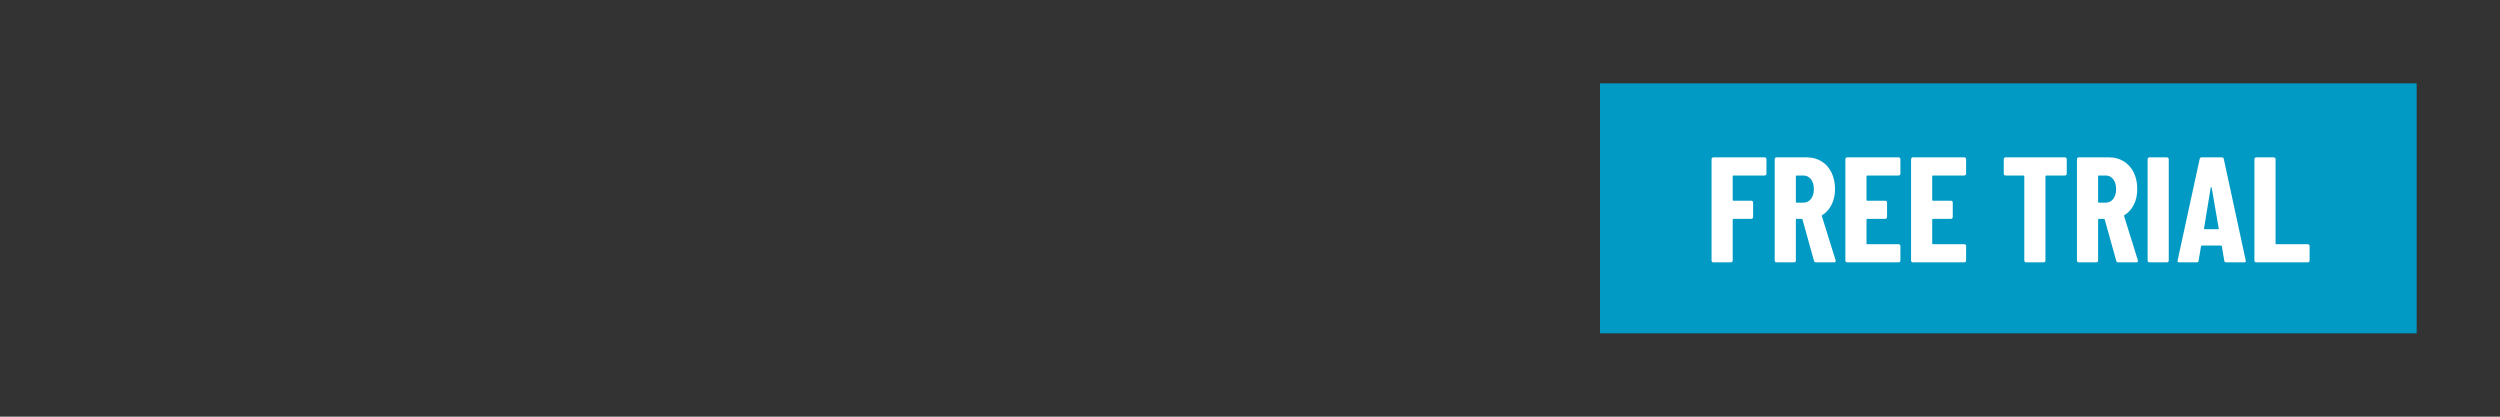
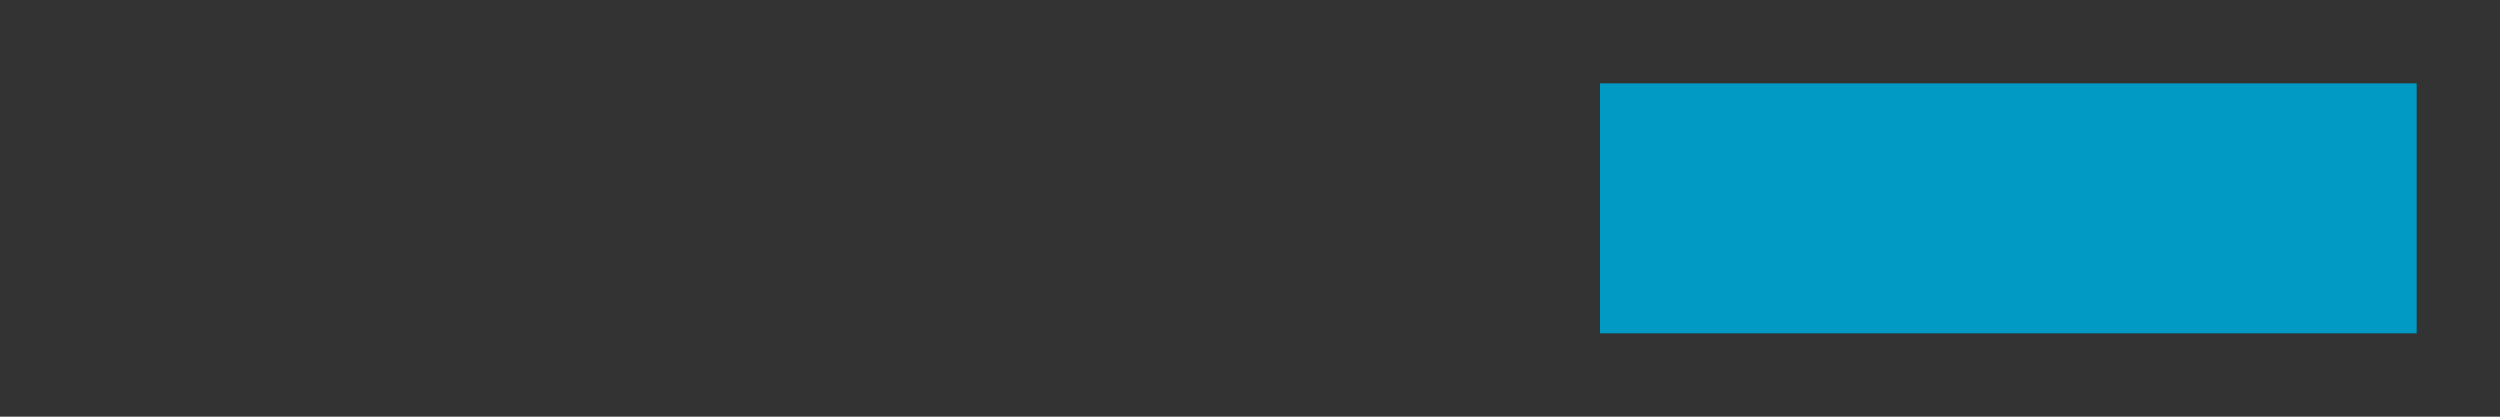
<svg xmlns="http://www.w3.org/2000/svg" width="300px" height="50px" viewBox="0 0 300 50" version="1.1">
  <rect x="0" y="0" width="300" height="50" fill="#333333" stroke="none" />
  <title>design-assets/get-in-early/300x50-assets/cta</title>
  <g id="design-assets/get-in-early/300x50-assets/cta" stroke="none" stroke-width="1" fill="none" fill-rule="evenodd">
    <polygon id="Rectangle" fill="#009AC4" points="192 10 290 10 290 40 192 40" />
-     <path d="M207.709,31.483 C207.769,31.483 207.82,31.462 207.862,31.42 C207.904,31.378 207.925,31.327 207.925,31.267 L207.925,31.267 L207.925,26.353 C207.925,26.293 207.955,26.263 208.015,26.263 L208.015,26.263 L210.157,26.263 C210.217,26.263 210.268,26.242 210.31,26.2 C210.352,26.158 210.373,26.107 210.373,26.047 L210.373,26.047 L210.373,24.301 C210.373,24.241 210.352,24.19 210.31,24.148 C210.268,24.106 210.217,24.085 210.157,24.085 L210.157,24.085 L208.015,24.085 C207.955,24.085 207.925,24.055 207.925,23.995 L207.925,23.995 L207.925,21.151 C207.925,21.091 207.955,21.061 208.015,21.061 L208.015,21.061 L211.759,21.061 C211.819,21.061 211.87,21.04 211.912,20.998 C211.954,20.956 211.975,20.905 211.975,20.845 L211.975,20.845 L211.975,19.099 C211.975,19.039 211.954,18.988 211.912,18.946 C211.87,18.904 211.819,18.883 211.759,18.883 L211.759,18.883 L205.603,18.883 C205.543,18.883 205.492,18.904 205.45,18.946 C205.408,18.988 205.387,19.039 205.387,19.099 L205.387,19.099 L205.387,31.267 C205.387,31.327 205.408,31.378 205.45,31.42 C205.492,31.462 205.543,31.483 205.603,31.483 L205.603,31.483 L207.709,31.483 Z M215.287,31.483 C215.347,31.483 215.398,31.462 215.44,31.42 C215.482,31.378 215.503,31.327 215.503,31.267 L215.503,31.267 L215.503,26.353 C215.503,26.293 215.533,26.263 215.593,26.263 L215.593,26.263 L216.205,26.263 C216.241,26.263 216.271,26.287 216.295,26.335 L216.295,26.335 L217.681,31.303 C217.717,31.423 217.801,31.483 217.933,31.483 L217.933,31.483 L220.093,31.483 C220.225,31.483 220.291,31.423 220.291,31.303 L220.291,31.303 L220.273,31.231 L218.617,25.921 C218.605,25.897 218.605,25.876 218.617,25.858 C218.629,25.84 218.647,25.825 218.671,25.813 C219.151,25.513 219.526,25.093 219.796,24.553 C220.066,24.013 220.201,23.389 220.201,22.681 C220.201,21.937 220.06,21.277 219.778,20.701 C219.496,20.125 219.097,19.678 218.581,19.36 C218.065,19.042 217.477,18.883 216.817,18.883 L216.817,18.883 L213.181,18.883 C213.121,18.883 213.07,18.904 213.028,18.946 C212.986,18.988 212.965,19.039 212.965,19.099 L212.965,19.099 L212.965,31.267 C212.965,31.327 212.986,31.378 213.028,31.42 C213.07,31.462 213.121,31.483 213.181,31.483 L213.181,31.483 L215.287,31.483 Z M216.403,24.319 L215.593,24.319 C215.533,24.319 215.503,24.289 215.503,24.229 L215.503,24.229 L215.503,21.151 C215.503,21.091 215.533,21.061 215.593,21.061 L215.593,21.061 L216.403,21.061 C216.775,21.061 217.078,21.208 217.312,21.502 C217.546,21.796 217.663,22.195 217.663,22.699 C217.663,23.191 217.546,23.584 217.312,23.878 C217.078,24.172 216.775,24.319 216.403,24.319 L216.403,24.319 Z M227.833,31.483 C227.893,31.483 227.944,31.462 227.986,31.42 C228.028,31.378 228.049,31.327 228.049,31.267 L228.049,31.267 L228.049,29.521 C228.049,29.461 228.028,29.41 227.986,29.368 C227.944,29.326 227.893,29.305 227.833,29.305 L227.833,29.305 L224.071,29.305 C224.011,29.305 223.981,29.275 223.981,29.215 L223.981,29.215 L223.981,26.353 C223.981,26.293 224.011,26.263 224.071,26.263 L224.071,26.263 L226.231,26.263 C226.291,26.263 226.342,26.242 226.384,26.2 C226.426,26.158 226.447,26.107 226.447,26.047 L226.447,26.047 L226.447,24.301 C226.447,24.241 226.426,24.19 226.384,24.148 C226.342,24.106 226.291,24.085 226.231,24.085 L226.231,24.085 L224.071,24.085 C224.011,24.085 223.981,24.055 223.981,23.995 L223.981,23.995 L223.981,21.151 C223.981,21.091 224.011,21.061 224.071,21.061 L224.071,21.061 L227.833,21.061 C227.893,21.061 227.944,21.04 227.986,20.998 C228.028,20.956 228.049,20.905 228.049,20.845 L228.049,20.845 L228.049,19.099 C228.049,19.039 228.028,18.988 227.986,18.946 C227.944,18.904 227.893,18.883 227.833,18.883 L227.833,18.883 L221.659,18.883 C221.599,18.883 221.548,18.904 221.506,18.946 C221.464,18.988 221.443,19.039 221.443,19.099 L221.443,19.099 L221.443,31.267 C221.443,31.327 221.464,31.378 221.506,31.42 C221.548,31.462 221.599,31.483 221.659,31.483 L221.659,31.483 L227.833,31.483 Z M235.717,31.483 C235.777,31.483 235.828,31.462 235.87,31.42 C235.912,31.378 235.933,31.327 235.933,31.267 L235.933,31.267 L235.933,29.521 C235.933,29.461 235.912,29.41 235.87,29.368 C235.828,29.326 235.777,29.305 235.717,29.305 L235.717,29.305 L231.955,29.305 C231.895,29.305 231.865,29.275 231.865,29.215 L231.865,29.215 L231.865,26.353 C231.865,26.293 231.895,26.263 231.955,26.263 L231.955,26.263 L234.115,26.263 C234.175,26.263 234.226,26.242 234.268,26.2 C234.31,26.158 234.331,26.107 234.331,26.047 L234.331,26.047 L234.331,24.301 C234.331,24.241 234.31,24.19 234.268,24.148 C234.226,24.106 234.175,24.085 234.115,24.085 L234.115,24.085 L231.955,24.085 C231.895,24.085 231.865,24.055 231.865,23.995 L231.865,23.995 L231.865,21.151 C231.865,21.091 231.895,21.061 231.955,21.061 L231.955,21.061 L235.717,21.061 C235.777,21.061 235.828,21.04 235.87,20.998 C235.912,20.956 235.933,20.905 235.933,20.845 L235.933,20.845 L235.933,19.099 C235.933,19.039 235.912,18.988 235.87,18.946 C235.828,18.904 235.777,18.883 235.717,18.883 L235.717,18.883 L229.543,18.883 C229.483,18.883 229.432,18.904 229.39,18.946 C229.348,18.988 229.327,19.039 229.327,19.099 L229.327,19.099 L229.327,31.267 C229.327,31.327 229.348,31.378 229.39,31.42 C229.432,31.462 229.483,31.483 229.543,31.483 L229.543,31.483 L235.717,31.483 Z M245.239,31.483 C245.299,31.483 245.35,31.462 245.392,31.42 C245.434,31.378 245.455,31.327 245.455,31.267 L245.455,31.267 L245.455,21.151 C245.455,21.091 245.485,21.061 245.545,21.061 L245.545,21.061 L247.795,21.061 C247.855,21.061 247.906,21.04 247.948,20.998 C247.99,20.956 248.011,20.905 248.011,20.845 L248.011,20.845 L248.011,19.099 C248.011,19.039 247.99,18.988 247.948,18.946 C247.906,18.904 247.855,18.883 247.795,18.883 L247.795,18.883 L240.667,18.883 C240.607,18.883 240.556,18.904 240.514,18.946 C240.472,18.988 240.451,19.039 240.451,19.099 L240.451,19.099 L240.451,20.845 C240.451,20.905 240.472,20.956 240.514,20.998 C240.556,21.04 240.607,21.061 240.667,21.061 L240.667,21.061 L242.827,21.061 C242.887,21.061 242.917,21.091 242.917,21.151 L242.917,21.151 L242.917,31.267 C242.917,31.327 242.938,31.378 242.98,31.42 C243.022,31.462 243.073,31.483 243.133,31.483 L243.133,31.483 L245.239,31.483 Z M251.557,31.483 C251.617,31.483 251.668,31.462 251.71,31.42 C251.752,31.378 251.773,31.327 251.773,31.267 L251.773,31.267 L251.773,26.353 C251.773,26.293 251.803,26.263 251.863,26.263 L251.863,26.263 L252.475,26.263 C252.511,26.263 252.541,26.287 252.565,26.335 L252.565,26.335 L253.951,31.303 C253.987,31.423 254.071,31.483 254.203,31.483 L254.203,31.483 L256.363,31.483 C256.495,31.483 256.561,31.423 256.561,31.303 L256.561,31.303 L256.543,31.231 L254.887,25.921 C254.875,25.897 254.875,25.876 254.887,25.858 C254.899,25.84 254.917,25.825 254.941,25.813 C255.421,25.513 255.796,25.093 256.066,24.553 C256.336,24.013 256.471,23.389 256.471,22.681 C256.471,21.937 256.33,21.277 256.048,20.701 C255.766,20.125 255.367,19.678 254.851,19.36 C254.335,19.042 253.747,18.883 253.087,18.883 L253.087,18.883 L249.451,18.883 C249.391,18.883 249.34,18.904 249.298,18.946 C249.256,18.988 249.235,19.039 249.235,19.099 L249.235,19.099 L249.235,31.267 C249.235,31.327 249.256,31.378 249.298,31.42 C249.34,31.462 249.391,31.483 249.451,31.483 L249.451,31.483 L251.557,31.483 Z M252.673,24.319 L251.863,24.319 C251.803,24.319 251.773,24.289 251.773,24.229 L251.773,24.229 L251.773,21.151 C251.773,21.091 251.803,21.061 251.863,21.061 L251.863,21.061 L252.673,21.061 C253.045,21.061 253.348,21.208 253.582,21.502 C253.816,21.796 253.933,22.195 253.933,22.699 C253.933,23.191 253.816,23.584 253.582,23.878 C253.348,24.172 253.045,24.319 252.673,24.319 L252.673,24.319 Z M260.035,31.483 C260.095,31.483 260.146,31.462 260.188,31.42 C260.23,31.378 260.251,31.327 260.251,31.267 L260.251,31.267 L260.251,19.099 C260.251,19.039 260.23,18.988 260.188,18.946 C260.146,18.904 260.095,18.883 260.035,18.883 L260.035,18.883 L257.929,18.883 C257.869,18.883 257.818,18.904 257.776,18.946 C257.734,18.988 257.713,19.039 257.713,19.099 L257.713,19.099 L257.713,31.267 C257.713,31.327 257.734,31.378 257.776,31.42 C257.818,31.462 257.869,31.483 257.929,31.483 L257.929,31.483 L260.035,31.483 Z M263.599,31.483 C263.743,31.483 263.821,31.417 263.833,31.285 L263.833,31.285 L264.121,29.557 C264.121,29.497 264.157,29.467 264.229,29.467 L264.229,29.467 L266.515,29.467 C266.587,29.467 266.623,29.497 266.623,29.557 L266.623,29.557 L266.911,31.285 C266.923,31.417 267.001,31.483 267.145,31.483 L267.145,31.483 L269.305,31.483 C269.437,31.483 269.503,31.429 269.503,31.321 L269.503,31.321 L269.485,31.249 L266.857,19.081 C266.833,18.949 266.755,18.883 266.623,18.883 L266.623,18.883 L264.193,18.883 C264.061,18.883 263.983,18.949 263.959,19.081 L263.959,19.081 L261.313,31.249 C261.277,31.405 261.337,31.483 261.493,31.483 L261.493,31.483 L263.599,31.483 Z M266.173,27.505 L264.553,27.505 C264.505,27.505 264.481,27.475 264.481,27.415 L264.481,27.415 L265.291,22.501 C265.303,22.465 265.321,22.447 265.345,22.447 C265.369,22.447 265.387,22.465 265.399,22.501 L265.399,22.501 L266.245,27.415 C266.257,27.475 266.233,27.505 266.173,27.505 L266.173,27.505 Z M276.937,31.483 C276.997,31.483 277.048,31.462 277.09,31.42 C277.132,31.378 277.153,31.327 277.153,31.267 L277.153,31.267 L277.153,29.521 C277.153,29.461 277.132,29.41 277.09,29.368 C277.048,29.326 276.997,29.305 276.937,29.305 L276.937,29.305 L273.157,29.305 C273.097,29.305 273.067,29.275 273.067,29.215 L273.067,29.215 L273.067,19.099 C273.067,19.039 273.046,18.988 273.004,18.946 C272.962,18.904 272.911,18.883 272.851,18.883 L272.851,18.883 L270.745,18.883 C270.685,18.883 270.634,18.904 270.592,18.946 C270.55,18.988 270.529,19.039 270.529,19.099 L270.529,19.099 L270.529,31.267 C270.529,31.327 270.55,31.378 270.592,31.42 C270.634,31.462 270.685,31.483 270.745,31.483 L270.745,31.483 L276.937,31.483 Z" id="FREETRIAL" fill="#FFFFFF" fill-rule="nonzero" />
  </g>
</svg>